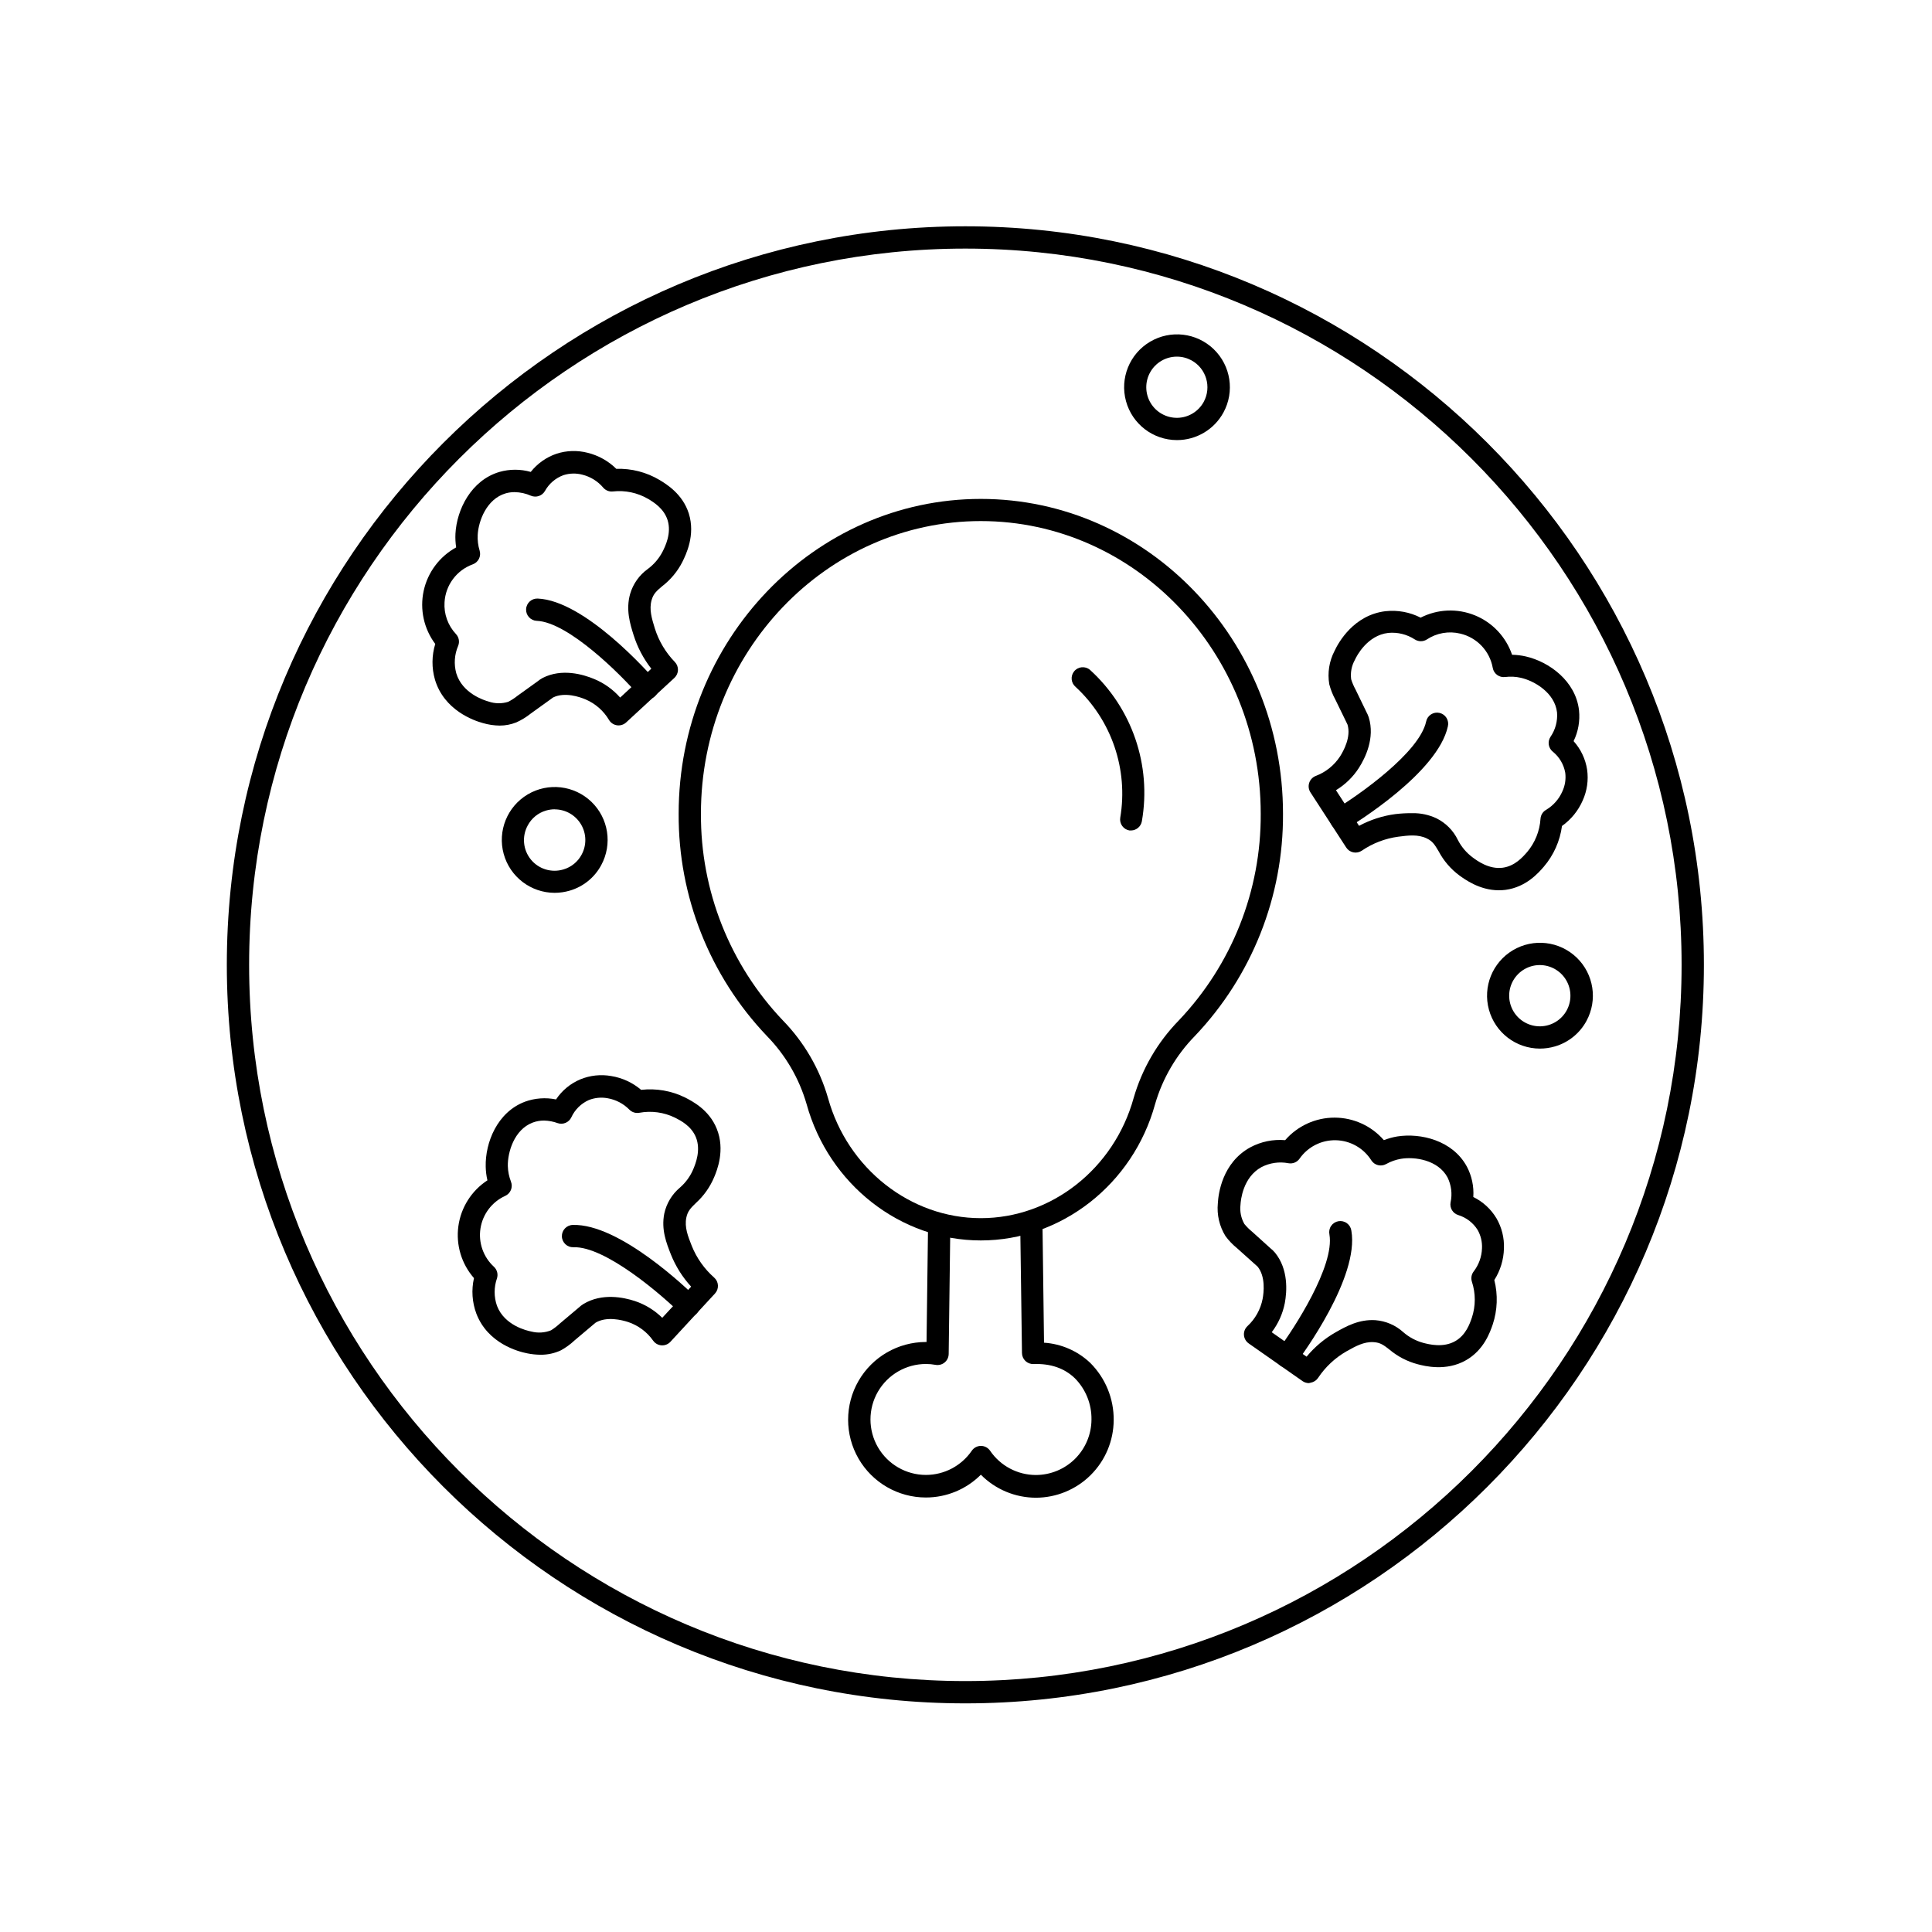
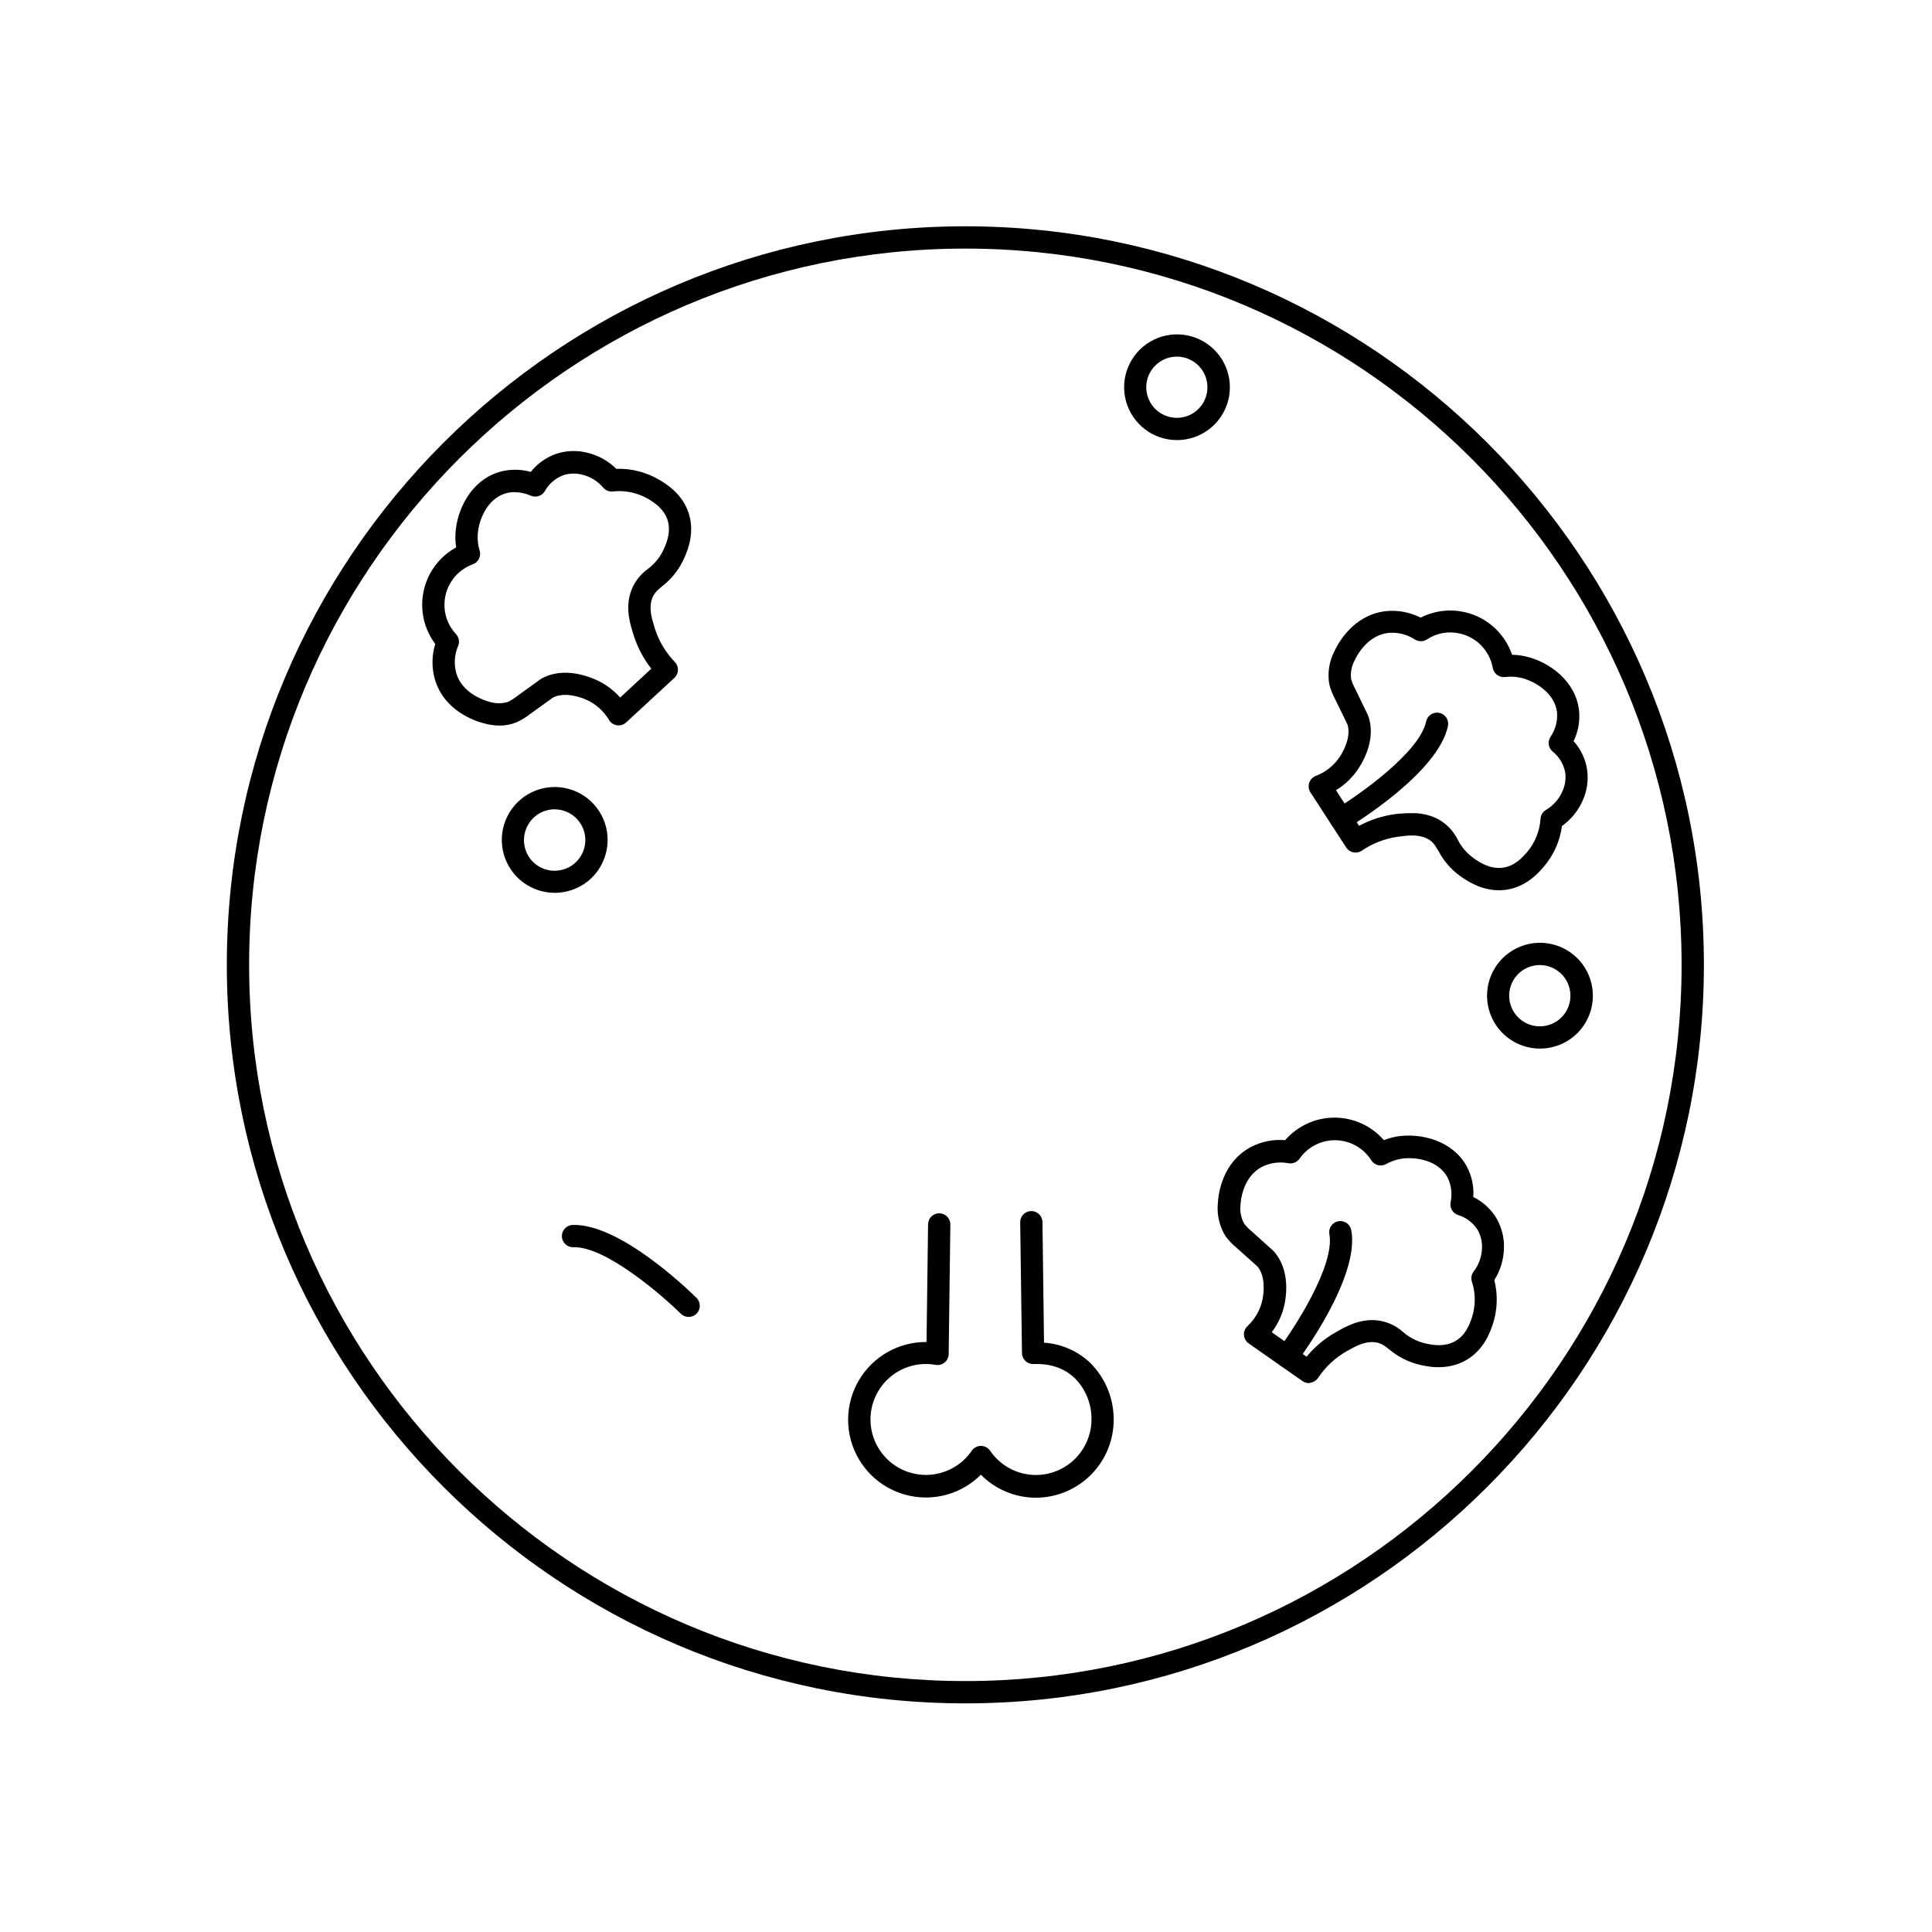
<svg xmlns="http://www.w3.org/2000/svg" fill="#000000" width="800px" height="800px" version="1.1" viewBox="144 144 512 512">
  <g>
    <path d="m399.83 595.41c-107.93 0-195.72-87.801-195.72-195.72 0-107.91 87.793-195.72 195.72-195.72s195.72 87.801 195.72 195.72c0 107.92-87.805 195.72-195.72 195.72zm0-385.53c-104.67 0-189.81 85.156-189.81 189.81 0 104.66 85.145 189.81 189.81 189.81s189.81-85.156 189.81-189.81-85.156-189.81-189.81-189.81z" />
    <path d="m490.88 510.54c-0.605 0-1.199-0.188-1.695-0.531l-14.277-9.996v-0.004c-0.73-0.512-1.188-1.328-1.25-2.219-0.059-0.891 0.289-1.762 0.945-2.367 2.062-1.914 3.465-4.438 4.004-7.203 0.316-1.684 0.809-5.902-1.32-8.543l-0.59-0.531c-0.719-0.641-2.106-1.891-4.922-4.41l0.004 0.004c-1.137-0.922-2.152-1.988-3.019-3.168-1.605-2.598-2.312-5.648-2.019-8.688 0.129-2.449 1.133-10.734 8.602-14.828 2.832-1.516 6.039-2.176 9.238-1.902 3.289-3.789 8.059-5.969 13.078-5.969 5.019 0 9.789 2.18 13.078 5.969 1.141-0.445 2.324-0.773 3.531-0.98 6.258-0.984 14.711 1.062 18.449 7.961l0.004-0.004c1.312 2.484 1.91 5.285 1.719 8.09 2.559 1.25 4.695 3.219 6.152 5.668 1.398 2.422 2.078 5.188 1.969 7.981-0.078 2.965-0.957 5.852-2.551 8.355 0.988 3.894 0.836 7.992-0.434 11.809-0.699 2.016-2.32 6.731-7.074 9.445-5.273 3.012-10.953 1.543-12.793 1.062-2.754-0.723-5.316-2.051-7.496-3.887-1.484-1.16-2.391-1.859-4.172-1.969-2.598-0.168-4.832 1.102-7.203 2.43-3.027 1.73-5.609 4.144-7.539 7.047-0.441 0.66-1.129 1.113-1.906 1.258-0.168 0.059-0.34 0.098-0.512 0.121zm-9.84-13.473 9.219 6.465c2.164-2.613 4.789-4.812 7.742-6.484 2.727-1.543 6.129-3.453 10.469-3.188h0.004c2.758 0.207 5.367 1.328 7.418 3.188 1.543 1.344 3.375 2.316 5.352 2.844 1.426 0.363 5.215 1.348 8.402-0.473 2.832-1.613 3.867-4.625 4.418-6.238h0.004c1.016-3.094 1.016-6.434 0-9.523-0.297-0.926-0.121-1.938 0.473-2.707 1.359-1.766 2.133-3.914 2.203-6.141 0.082-1.703-0.32-3.391-1.16-4.871-1.184-1.887-3.008-3.285-5.137-3.938-1.434-0.441-2.305-1.891-2.027-3.363 0.488-2.238 0.199-4.574-0.816-6.621-2.527-4.676-8.758-5.519-12.32-4.922-1.383 0.234-2.715 0.703-3.938 1.387-1.363 0.77-3.094 0.336-3.934-0.984-2.039-3.234-5.559-5.231-9.383-5.324-3.82-0.09-7.434 1.738-9.621 4.871-0.66 0.953-1.812 1.43-2.949 1.223-2.438-0.473-4.961-0.109-7.164 1.031-4.922 2.695-5.492 8.777-5.551 9.969-0.211 1.77 0.148 3.559 1.031 5.106 0.625 0.754 1.32 1.445 2.078 2.066 2.766 2.508 4.152 3.75 4.859 4.387v0.004c0.426 0.34 0.82 0.719 1.172 1.133 3.602 4.418 3.18 10.293 2.598 13.402-0.555 2.797-1.742 5.434-3.473 7.703z" />
    <path d="m485.07 506.48c-1.117 0-2.141-0.629-2.641-1.633-0.5-1-0.395-2.195 0.277-3.09 4.269-5.688 15.027-22.277 13.609-30.594-0.168-0.785-0.012-1.609 0.441-2.277 0.453-0.668 1.156-1.121 1.953-1.254 0.793-0.133 1.609 0.062 2.254 0.543 0.648 0.48 1.07 1.207 1.168 2.004 2.106 12.301-12.969 32.828-14.699 35.129h-0.004c-0.559 0.742-1.434 1.176-2.359 1.172z" />
    <path d="m290.99 380.61c-6.312-0.008-11.84-4.231-13.508-10.316s0.938-12.535 6.359-15.762c5.426-3.223 12.336-2.422 16.887 1.953 4.547 4.375 5.609 11.25 2.598 16.793-1.762 3.277-4.762 5.707-8.332 6.75-1.301 0.383-2.648 0.578-4.004 0.582zm0-22.141c-0.785 0.004-1.562 0.121-2.312 0.344-2.074 0.609-3.812 2.031-4.824 3.938-1.582 2.887-1.262 6.449 0.812 9.008 2.074 2.559 5.492 3.606 8.645 2.652 2.078-0.605 3.82-2.023 4.832-3.938 1.355-2.512 1.293-5.555-0.168-8.008-1.461-2.457-4.102-3.965-6.957-3.977z" />
-     <path d="m287.21 503.02c-1.16-0.012-2.316-0.133-3.453-0.363-2.402-0.461-10.48-2.59-13.52-10.539-1.121-3.008-1.34-6.277-0.629-9.406-3.309-3.773-4.816-8.797-4.133-13.77 0.684-4.969 3.492-9.398 7.695-12.141-0.277-1.191-0.43-2.406-0.453-3.629-0.148-6.348 3.039-14.434 10.383-17.199l-0.004-0.004c2.644-0.961 5.5-1.172 8.258-0.609 1.578-2.371 3.82-4.223 6.445-5.324 2.586-1.059 5.422-1.363 8.176-0.875 2.93 0.473 5.672 1.738 7.93 3.66 4-0.453 8.043 0.25 11.652 2.027 1.898 0.984 6.348 3.207 8.395 8.297 2.273 5.629 0.051 11.051-0.68 12.793v-0.004c-1.094 2.629-2.758 4.984-4.871 6.891-1.348 1.32-2.164 2.117-2.519 3.867-0.512 2.547 0.434 4.922 1.438 7.469 1.297 3.234 3.336 6.117 5.953 8.422 0.594 0.527 0.949 1.27 0.988 2.062 0.039 0.793-0.242 1.566-0.781 2.148l-11.809 12.793c-0.605 0.656-1.477 1.004-2.367 0.945-0.891-0.062-1.707-0.52-2.219-1.25-1.617-2.301-3.93-4.023-6.594-4.922-1.625-0.531-5.699-1.586-8.641 0.156l-0.602 0.5c-0.727 0.621-2.144 1.832-5.039 4.25l0.004 0.004c-1.07 0.996-2.262 1.859-3.543 2.57-1.707 0.805-3.574 1.207-5.461 1.18zm0.984-62.062c-1.039-0.008-2.066 0.176-3.039 0.543-4.922 1.871-6.652 7.922-6.574 11.531 0.039 1.418 0.324 2.812 0.836 4.133 0.57 1.465-0.105 3.113-1.535 3.762-3.484 1.578-5.941 4.805-6.543 8.582-0.602 3.777 0.734 7.606 3.551 10.191 0.852 0.781 1.168 1.992 0.809 3.09-0.816 2.344-0.816 4.898 0 7.242 1.969 5.234 7.949 6.621 9.121 6.84 1.727 0.449 3.551 0.336 5.207-0.324 0.828-0.52 1.605-1.117 2.32-1.781 2.875-2.41 4.281-3.609 5.008-4.223 0.395-0.371 0.824-0.699 1.281-0.984 4.922-2.953 10.629-1.75 13.629-0.766 2.719 0.91 5.195 2.426 7.242 4.438l7.656-8.254v-0.004c-2.297-2.5-4.117-5.398-5.375-8.551-1.16-2.953-2.598-6.555-1.742-10.824 0.586-2.695 2.051-5.117 4.164-6.887 1.543-1.348 2.758-3.031 3.543-4.922 0.562-1.359 2.047-4.981 0.68-8.383-1.219-3.019-4.055-4.457-5.578-5.227h-0.004c-2.93-1.426-6.242-1.871-9.445-1.277-0.957 0.168-1.938-0.145-2.617-0.836-1.562-1.594-3.586-2.648-5.785-3.023-1.676-0.309-3.398-0.137-4.981 0.492-2.035 0.914-3.672 2.531-4.606 4.559-0.633 1.359-2.188 2.027-3.609 1.555-1.148-0.422-2.359-0.656-3.582-0.691z" />
    <path d="m326.5 493c-0.777 0.004-1.523-0.301-2.078-0.848-5.059-5-20.035-17.93-28.469-17.625l0.004 0.004c-1.633 0.055-2.996-1.223-3.051-2.856-0.055-1.629 1.223-2.996 2.852-3.051 12.496-0.422 30.77 17.297 32.816 19.324v0.004c0.852 0.84 1.109 2.113 0.652 3.219-0.453 1.105-1.531 1.828-2.727 1.828z" />
    <path d="m276.44 336.29c-1.527-0.02-3.043-0.246-4.508-0.68-2.352-0.641-10.242-3.367-12.676-11.531h0.004c-0.887-3.082-0.855-6.359 0.086-9.426-3.012-4.019-4.133-9.148-3.07-14.059s4.207-9.113 8.613-11.527c-0.188-1.207-0.25-2.43-0.188-3.648 0.344-6.336 4.144-14.16 11.672-16.355h-0.004c2.707-0.773 5.578-0.773 8.285 0 1.766-2.231 4.137-3.906 6.832-4.82 2.656-0.863 5.508-0.949 8.215-0.258 2.883 0.703 5.519 2.176 7.625 4.262 4.027-0.133 8.004 0.891 11.465 2.953 1.82 1.102 6.09 3.68 7.742 8.855 1.832 5.785-0.797 11.02-1.664 12.793h0.004c-1.285 2.543-3.125 4.766-5.383 6.504-1.445 1.219-2.32 1.969-2.805 3.672-0.707 2.5 0.059 4.922 0.867 7.559v-0.004c1.051 3.324 2.863 6.356 5.293 8.855 0.547 0.57 0.848 1.34 0.824 2.133-0.023 0.789-0.363 1.539-0.941 2.078l-12.793 11.809c-0.656 0.605-1.551 0.883-2.434 0.754-0.883-0.133-1.66-0.652-2.113-1.422-1.438-2.422-3.609-4.328-6.199-5.434-1.574-0.668-5.551-2.027-8.621-0.512l-0.648 0.473-5.332 3.836v0.004c-1.148 0.91-2.406 1.68-3.742 2.281-1.402 0.562-2.894 0.852-4.406 0.855zm3.938-61.875v0.004c-0.801 0-1.594 0.105-2.363 0.324-5.098 1.496-7.231 7.398-7.418 11.012v-0.004c-0.074 1.41 0.098 2.824 0.512 4.176 0.453 1.5-0.348 3.094-1.82 3.629-4.273 1.551-7.215 5.5-7.481 10.039-0.203 3.109 0.895 6.168 3.031 8.441 0.789 0.844 1.012 2.07 0.57 3.137-0.977 2.285-1.152 4.828-0.5 7.223 1.594 5.371 7.418 7.203 8.57 7.519 1.684 0.582 3.512 0.605 5.215 0.07 0.867-0.449 1.688-0.984 2.449-1.594 3.031-2.164 4.535-3.258 5.312-3.816v-0.004c0.426-0.348 0.879-0.652 1.359-0.914 5.086-2.598 10.734-0.934 13.648 0.285 2.641 1.09 4.996 2.773 6.887 4.918l8.254-7.644h0.004c-2.094-2.668-3.688-5.695-4.703-8.934-0.934-2.953-2.098-6.731-0.906-10.914 0.781-2.652 2.426-4.969 4.672-6.582 1.652-1.223 3-2.809 3.938-4.637 0.66-1.32 2.41-4.812 1.309-8.316-0.984-3.102-3.711-4.754-5.164-5.629v0.004c-2.816-1.637-6.082-2.328-9.32-1.969-0.961 0.109-1.91-0.258-2.547-0.984-1.434-1.703-3.371-2.914-5.531-3.453-1.645-0.441-3.383-0.402-5.008 0.109-2.094 0.758-3.84 2.246-4.922 4.191-0.738 1.305-2.336 1.852-3.719 1.27-1.363-0.605-2.832-0.93-4.32-0.953z" />
-     <path d="m315.52 329.26c-0.852 0.012-1.668-0.348-2.234-0.984-4.664-5.371-18.609-19.387-27.039-19.75l-0.004 0.004c-1.629-0.074-2.894-1.453-2.824-3.082 0.074-1.629 1.453-2.894 3.082-2.824 12.477 0.531 29.363 19.602 31.242 21.766 0.777 0.871 0.969 2.121 0.488 3.184-0.48 1.066-1.543 1.746-2.711 1.738z" />
    <path d="m552.09 421.89c-6.312-0.004-11.84-4.227-13.508-10.316-1.668-6.086 0.938-12.535 6.363-15.758 5.426-3.223 12.336-2.426 16.883 1.949s5.613 11.25 2.602 16.797c-1.77 3.273-4.773 5.703-8.344 6.75-1.297 0.383-2.644 0.578-3.996 0.578zm0-22.141v0.004c-2.922-0.012-5.621 1.555-7.074 4.09-1.449 2.539-1.422 5.656 0.07 8.172 1.492 2.512 4.219 4.027 7.141 3.973 2.922-0.059 5.586-1.68 6.977-4.25 1.355-2.512 1.293-5.551-0.164-8.008-1.457-2.453-4.094-3.965-6.949-3.977z" />
    <path d="m455.89 260.63c-6.305-0.012-11.828-4.234-13.488-10.316-1.664-6.082 0.941-12.527 6.367-15.746 5.422-3.215 12.328-2.414 16.867 1.957 4.543 4.375 5.606 11.246 2.594 16.785-2.461 4.519-7.195 7.328-12.34 7.32zm0-22.121v0.004c-2.918-0.004-5.609 1.559-7.051 4.094-1.445 2.531-1.418 5.644 0.07 8.152 1.488 2.508 4.207 4.019 7.125 3.969 2.914-0.055 5.574-1.672 6.969-4.231 2.129-3.938 0.672-8.859-3.258-11.004-1.172-0.637-2.481-0.977-3.816-0.98z" />
    <path d="m541.19 379.93c-5.137 0-9.074-2.953-10.461-3.938h0.004c-2.289-1.699-4.164-3.894-5.492-6.414-0.984-1.633-1.523-2.617-3.129-3.387-2.344-1.133-4.922-0.797-7.586-0.453-3.457 0.469-6.754 1.734-9.633 3.699-0.656 0.445-1.465 0.609-2.242 0.453-0.777-0.16-1.461-0.621-1.891-1.289l-9.484-14.621h-0.004c-0.48-0.75-0.598-1.676-0.32-2.523 0.277-0.844 0.926-1.52 1.758-1.836 2.637-1 4.887-2.812 6.426-5.176 0.914-1.445 2.953-5.137 1.969-8.414-0.051-0.117-0.156-0.324-0.344-0.719-0.434-0.867-1.25-2.539-2.875-5.902-0.703-1.281-1.246-2.648-1.613-4.062-0.516-3.027-0.023-6.137 1.398-8.859 1.031-2.215 5.078-9.523 13.539-10.52v0.004c3.191-0.344 6.41 0.25 9.27 1.711 4.473-2.281 9.715-2.508 14.367-0.617 4.648 1.887 8.25 5.703 9.867 10.457 1.223 0.02 2.441 0.168 3.633 0.441 6.18 1.418 13.234 6.504 14.109 14.297 0.289 2.797-0.207 5.621-1.438 8.148 1.906 2.117 3.152 4.742 3.582 7.559 0.391 2.769-0.012 5.594-1.16 8.148-1.18 2.719-3.082 5.062-5.5 6.777-0.535 4-2.215 7.762-4.844 10.824-1.398 1.613-4.664 5.371-10.098 6.102h0.004c-0.602 0.078-1.207 0.117-1.812 0.109zm-22.887-20.43c2.199-0.039 4.375 0.426 6.367 1.359 2.477 1.227 4.477 3.246 5.676 5.734 0.941 1.832 2.289 3.422 3.938 4.644 1.18 0.875 4.32 3.207 7.969 2.715 3.227-0.441 5.312-2.844 6.434-4.133l0.004 0.004c2.106-2.496 3.356-5.602 3.562-8.855 0.07-0.969 0.609-1.84 1.445-2.332 1.934-1.141 3.457-2.863 4.352-4.922 0.711-1.535 0.973-3.242 0.758-4.922-0.387-2.195-1.555-4.184-3.289-5.586-1.195-0.953-1.461-2.664-0.621-3.938 1.297-1.887 1.91-4.16 1.734-6.445-0.59-5.273-6.051-8.395-9.574-9.199-1.379-0.316-2.801-0.387-4.203-0.207-1.551 0.188-2.981-0.871-3.258-2.41-0.793-4.481-4.18-8.055-8.609-9.094-3.039-0.738-6.246-0.18-8.855 1.547-0.973 0.621-2.215 0.621-3.188 0-2.082-1.355-4.562-1.969-7.035-1.734-5.559 0.648-8.363 6.07-8.855 7.152v0.004c-0.871 1.559-1.215 3.356-0.984 5.125 0.289 0.934 0.676 1.84 1.148 2.695 1.613 3.344 2.43 5.019 2.856 5.902v0.004c0.266 0.48 0.488 0.984 0.66 1.504 1.684 5.453-0.914 10.734-2.617 13.391-1.547 2.41-3.625 4.43-6.074 5.906l6.121 9.445c2.988-1.605 6.242-2.66 9.605-3.109 1.504-0.18 3.019-0.262 4.535-0.246z" />
    <path d="m499.38 363.98c-1.328 0.004-2.496-0.879-2.856-2.156s0.184-2.641 1.32-3.324c6.09-3.672 22.289-15.008 24.09-23.254 0.148-0.781 0.609-1.469 1.273-1.906 0.664-0.438 1.477-0.59 2.254-0.418 0.777 0.168 1.453 0.645 1.875 1.32 0.422 0.676 0.551 1.492 0.363 2.266-2.668 12.203-24.344 25.586-26.805 27.051-0.457 0.277-0.98 0.426-1.516 0.422z" />
    <path d="m418.52 540.91c-5.477-0.008-10.727-2.203-14.582-6.098-3.859 3.871-9.105 6.043-14.57 6.039-7.363 0-14.164-3.926-17.848-10.301-3.68-6.375-3.68-14.23 0-20.605 3.684-6.375 10.484-10.305 17.848-10.305h0.176l0.402-31.152c0-1.629 1.32-2.953 2.953-2.953 1.629 0 2.953 1.324 2.953 2.953l-0.441 34.352h-0.004c-0.012 0.871-0.41 1.691-1.086 2.242-0.676 0.551-1.559 0.773-2.418 0.613-0.828-0.152-1.672-0.23-2.516-0.227-5.254 0-10.105 2.801-12.734 7.348-2.625 4.551-2.625 10.156 0 14.703 2.629 4.547 7.481 7.352 12.734 7.352 4.852-0.008 9.395-2.406 12.141-6.406 0.547-0.805 1.457-1.285 2.43-1.289 0.973 0.004 1.883 0.484 2.43 1.289 2.738 4.019 7.289 6.426 12.156 6.426 3.891-0.016 7.625-1.566 10.379-4.316 2.754-2.754 4.312-6.481 4.328-10.375 0.066-4.098-1.523-8.047-4.406-10.953-2.754-2.656-6.445-3.938-10.953-3.758-0.801 0.027-1.578-0.27-2.156-0.824-0.578-0.559-0.902-1.328-0.902-2.129l-0.473-34.637c0-1.629 1.32-2.953 2.953-2.953 1.629 0 2.949 1.324 2.949 2.953l0.414 31.93c4.582 0.297 8.91 2.188 12.242 5.344 4.039 4.023 6.281 9.504 6.219 15.203-0.035 5.449-2.219 10.668-6.082 14.512-3.859 3.848-9.082 6.012-14.535 6.023z" />
-     <path d="m403.93 472.73c-21.305 0-40.297-14.867-46.18-36.152-1.969-6.793-5.59-12.996-10.539-18.055-15.105-15.867-23.477-36.965-23.359-58.871 0-46.004 35.926-83.434 80.078-83.434s80.078 37.391 80.078 83.434c0.129 21.914-8.246 43.027-23.359 58.902-4.949 5.055-8.566 11.258-10.539 18.055-5.836 21.254-24.875 36.121-46.18 36.121zm0-190.64c-40.895 0-74.176 34.785-74.176 77.531h0.004c-0.125 20.395 7.66 40.047 21.727 54.82 5.617 5.762 9.727 12.828 11.953 20.562 5.188 18.695 21.836 31.824 40.492 31.824s35.305-13.086 40.492-31.824c2.231-7.734 6.336-14.801 11.957-20.562 14.055-14.766 21.844-34.406 21.727-54.789 0-42.777-33.281-77.562-74.176-77.562z" />
-     <path d="m443.79 364.08c-0.16 0.016-0.32 0.016-0.48 0-0.773-0.129-1.461-0.559-1.918-1.195s-0.641-1.426-0.512-2.199c2.148-12.793-2.289-25.812-11.809-34.629-0.605-0.496-0.988-1.215-1.062-1.996-0.078-0.781 0.16-1.559 0.66-2.164 1.035-1.262 2.898-1.441 4.16-0.402 11.172 10.141 16.371 25.293 13.777 40.156-0.246 1.371-1.422 2.387-2.816 2.43z" />
  </g>
</svg>